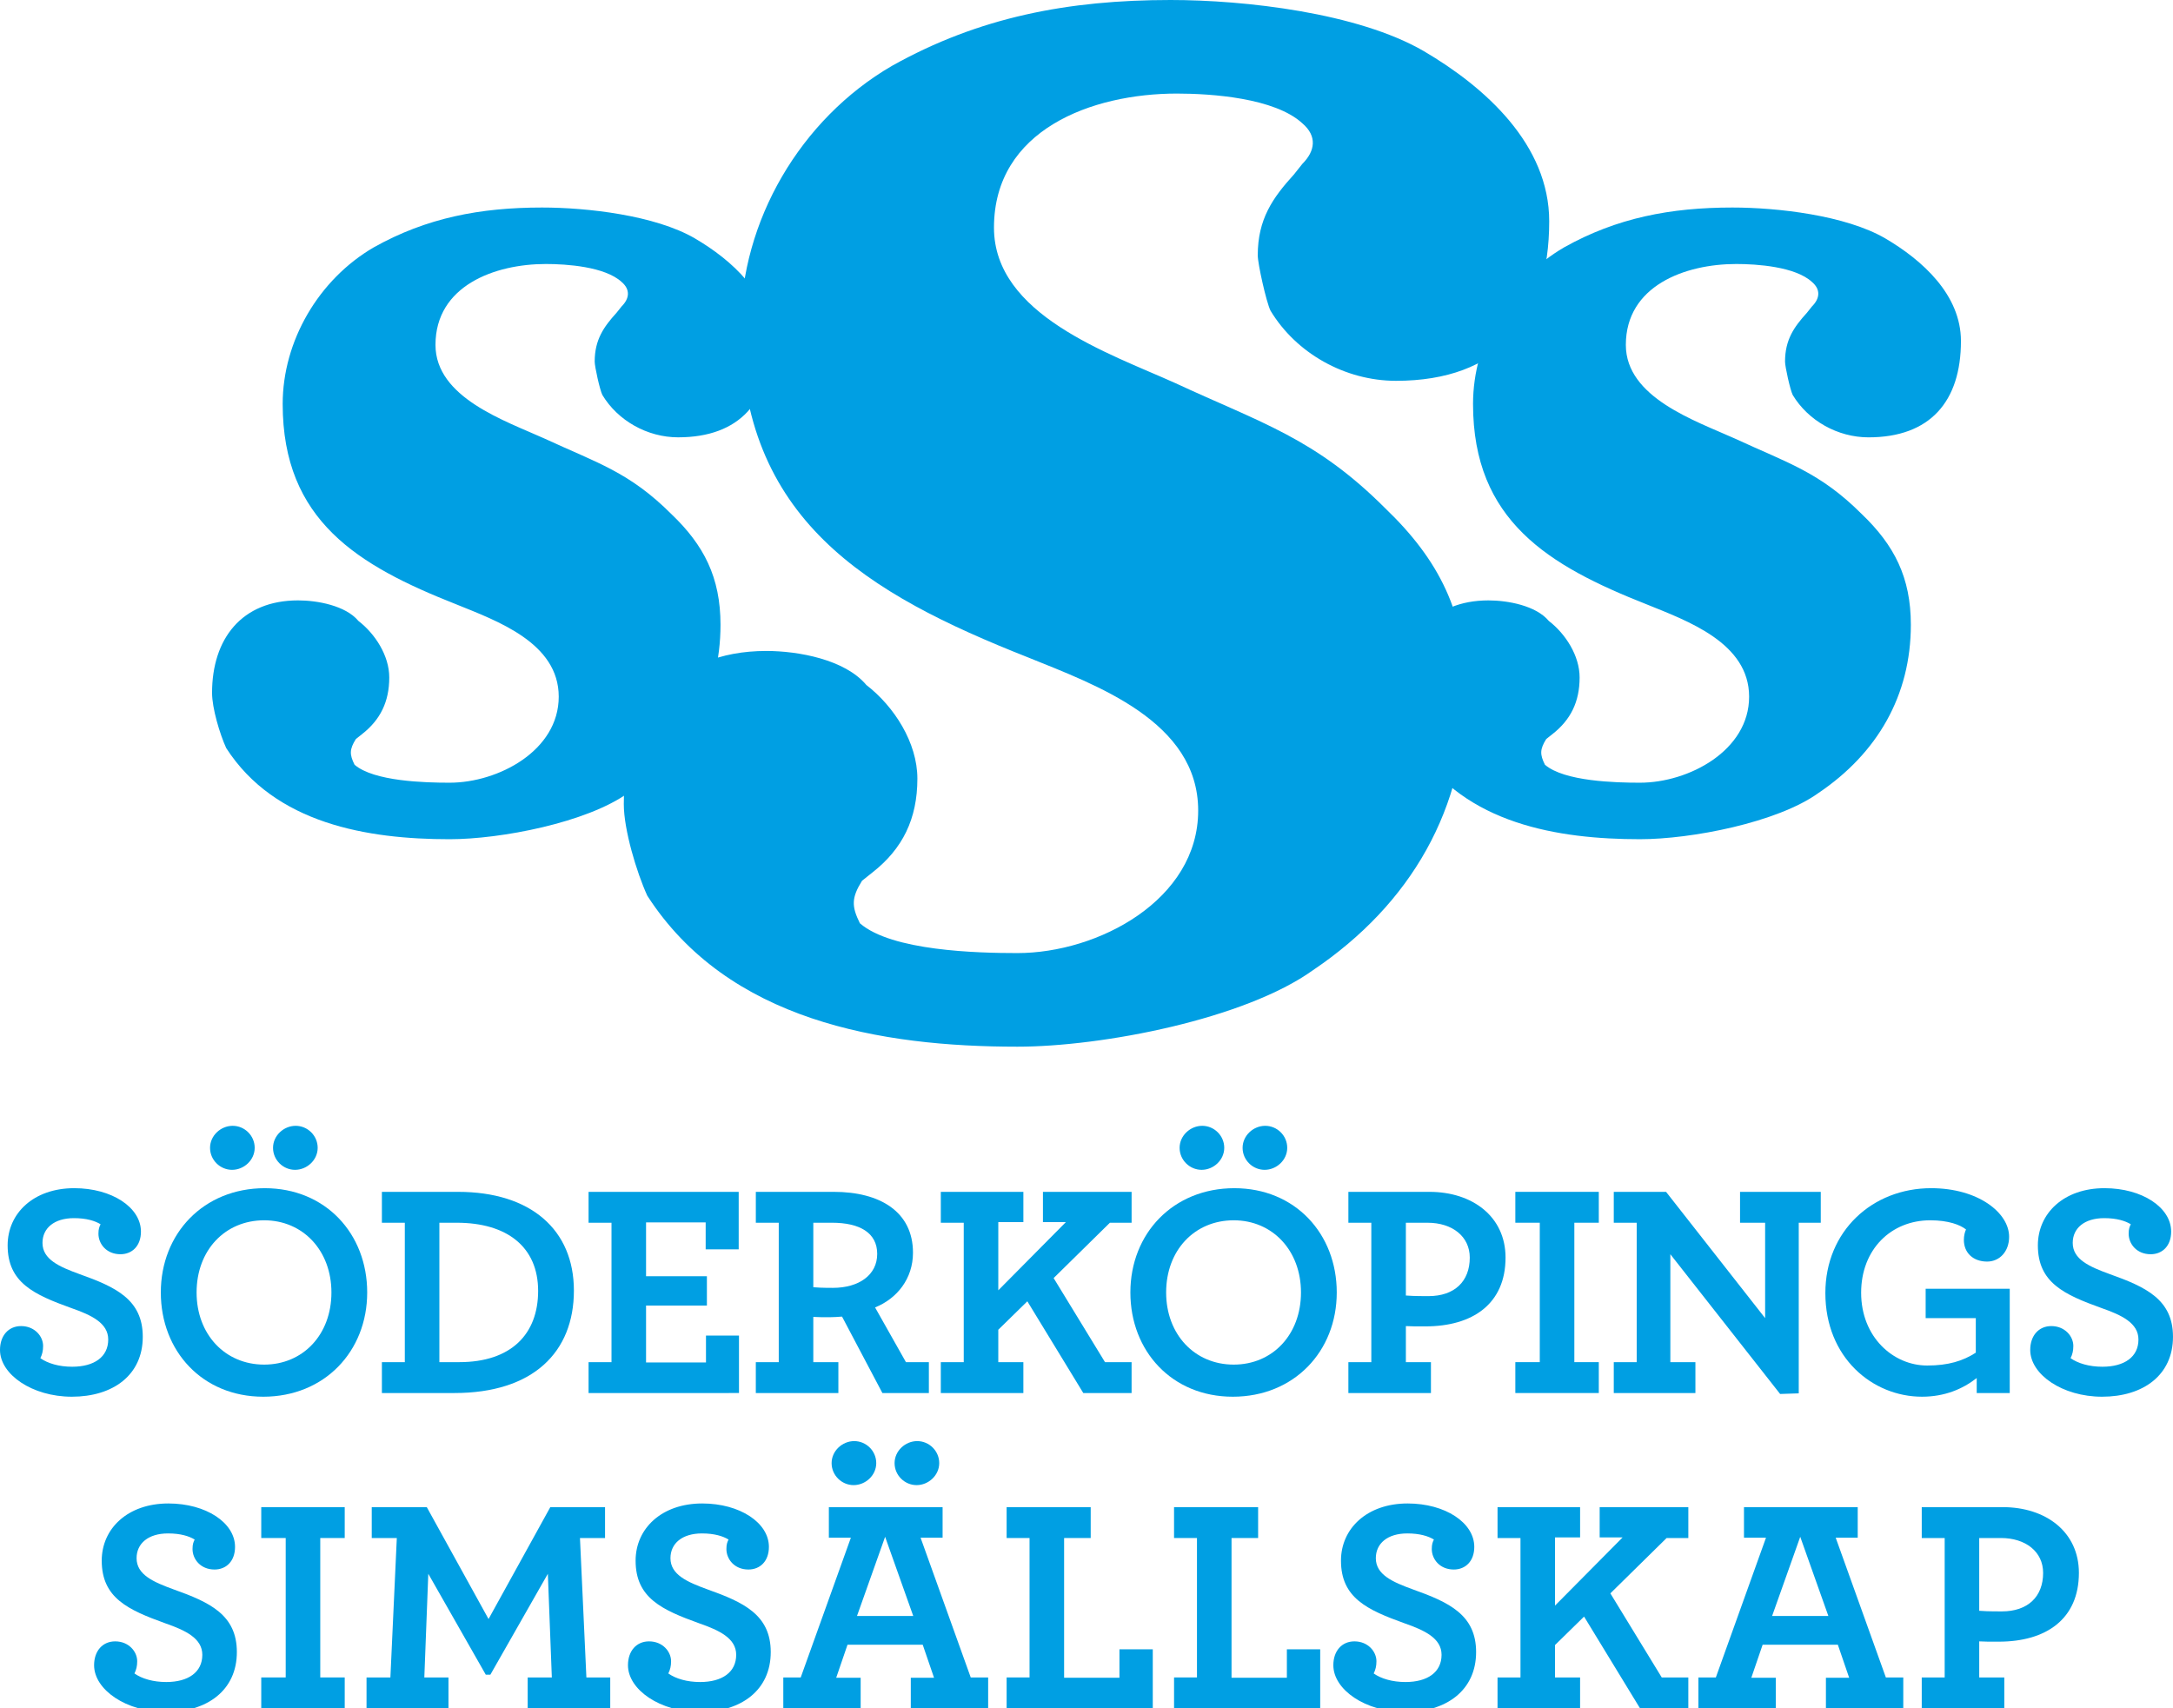
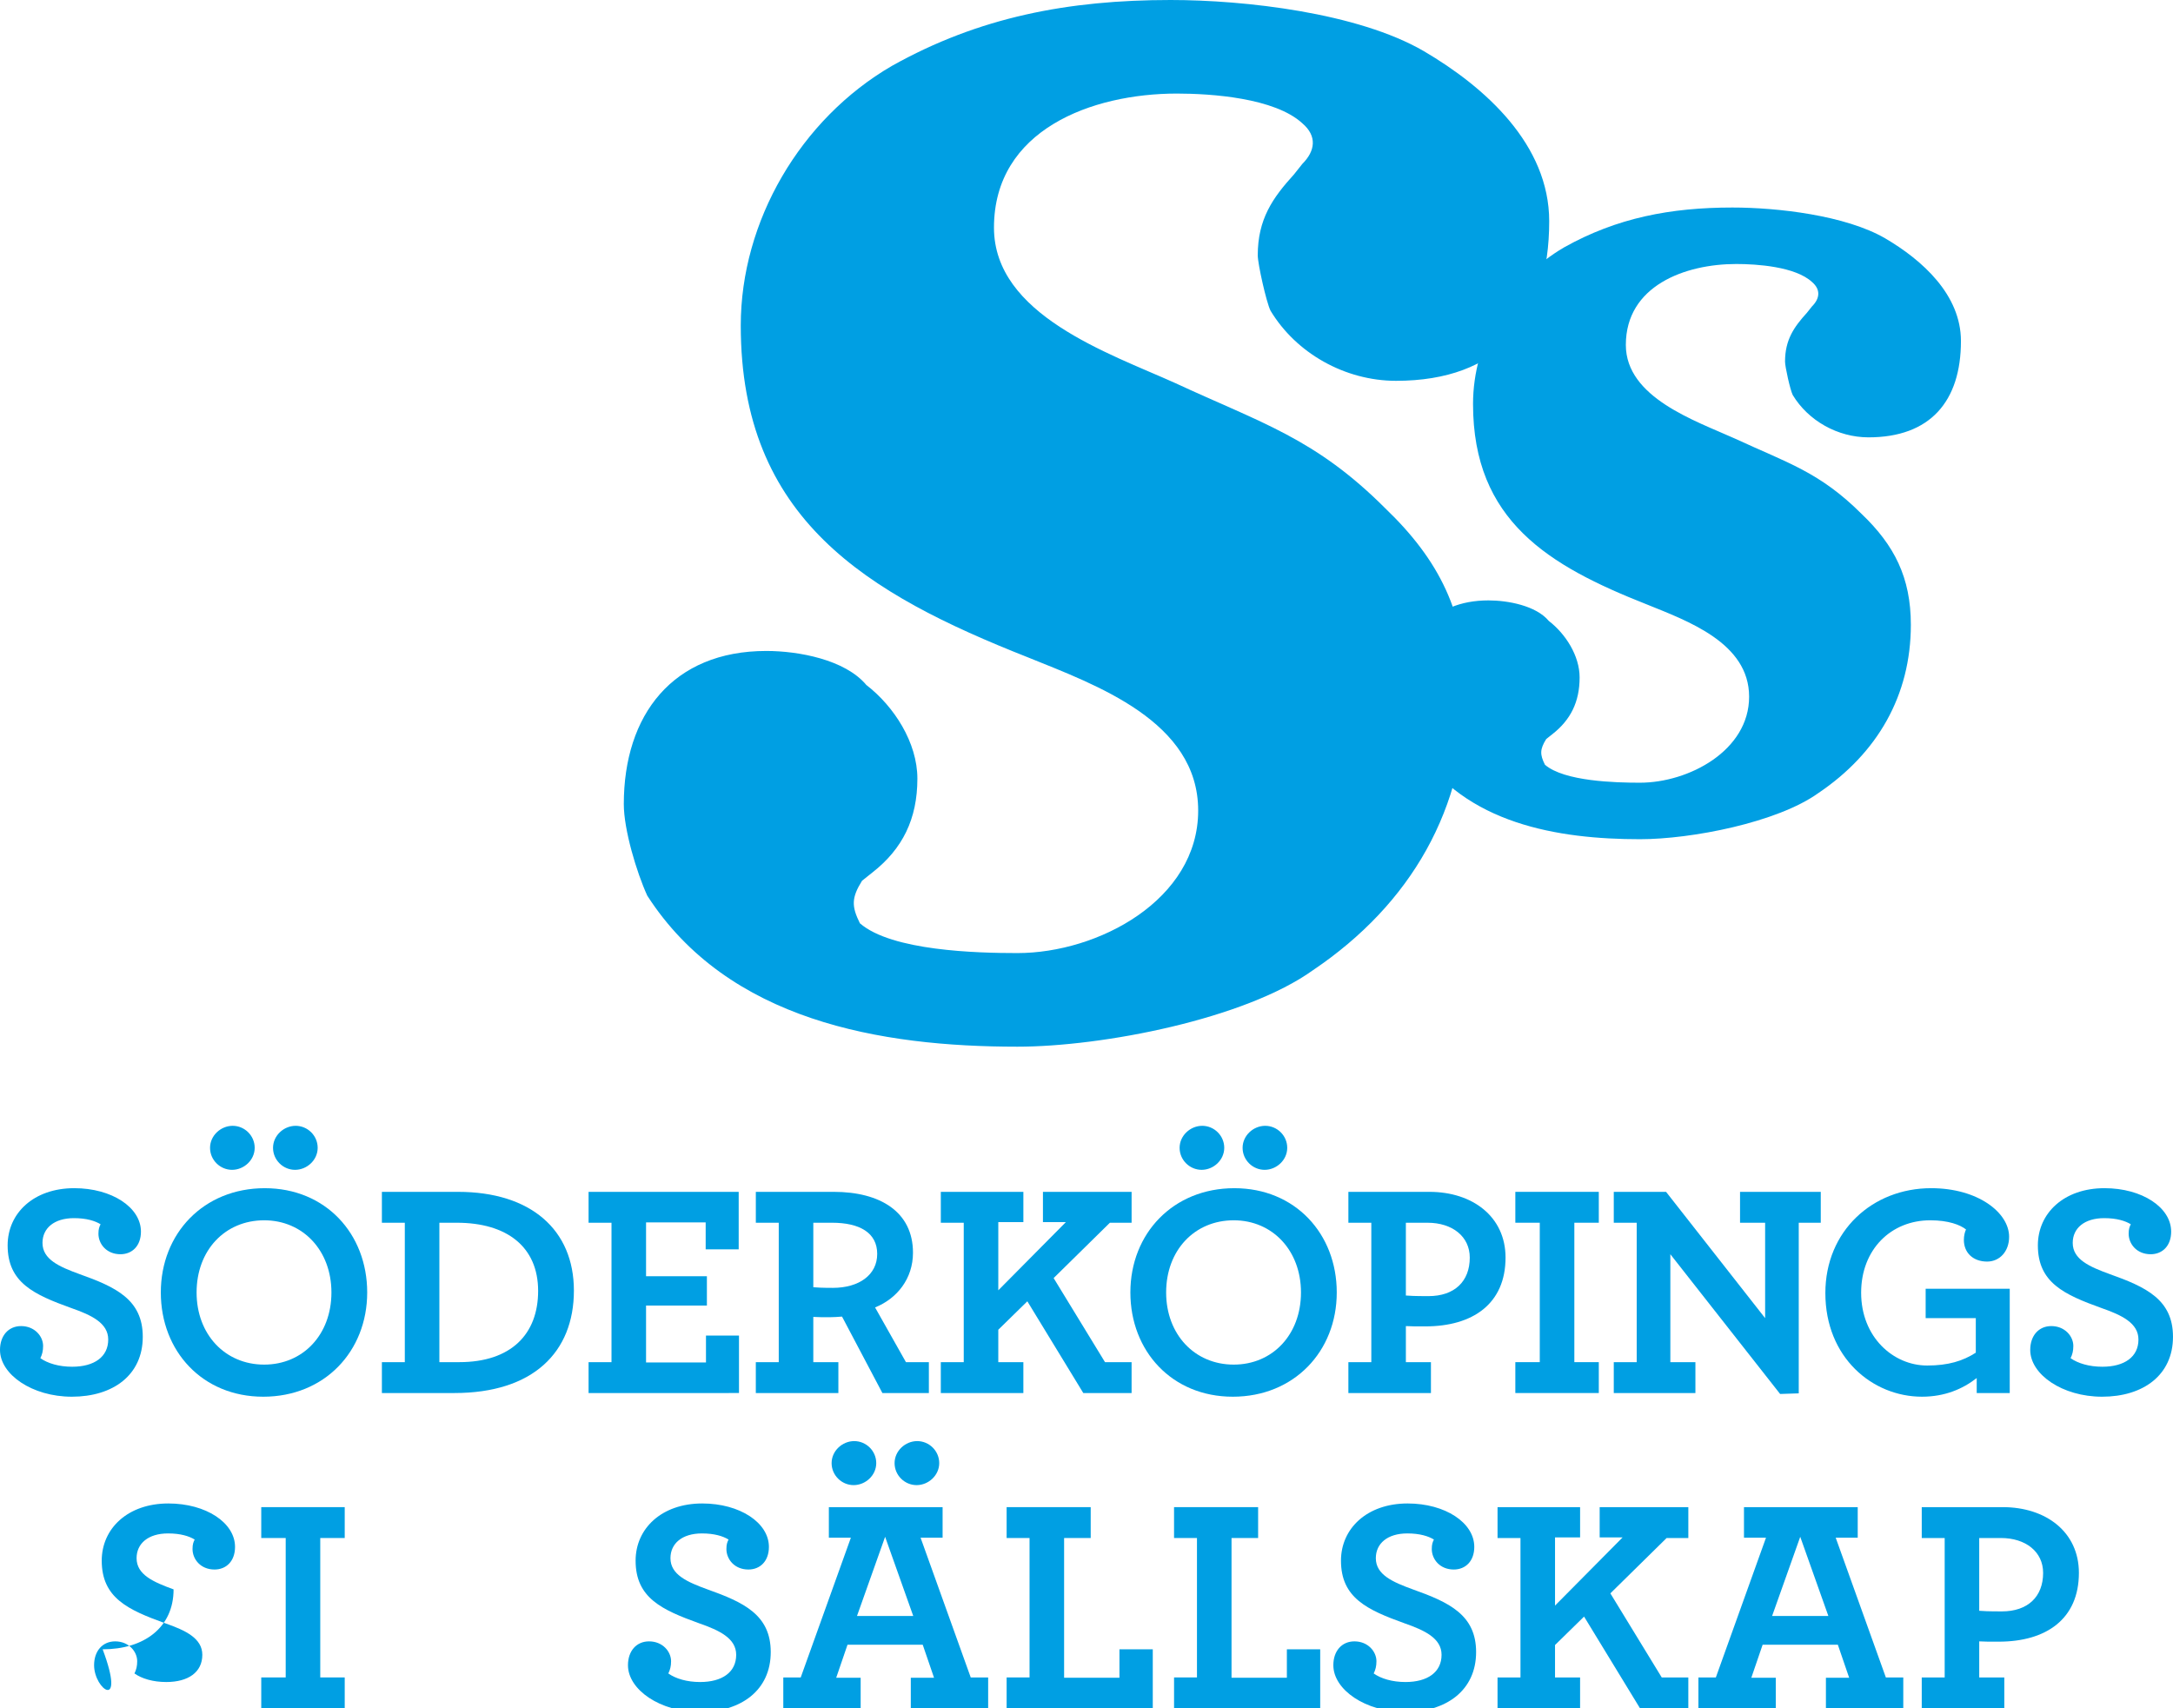
<svg xmlns="http://www.w3.org/2000/svg" version="1.0" id="Layer_1" x="0px" y="0px" width="213.206px" height="167.611px" viewBox="0 0 213.206 167.611" enable-background="new 0 0 213.206 167.611" xml:space="preserve">
  <g>
    <g>
      <path fill="#009FE3" d="M0,132.448c0-1.41,0.84-2.34,2.069-2.34c1.32,0,2.16,0.989,2.16,1.949c0,0.48-0.09,0.84-0.27,1.2    c0.72,0.51,1.829,0.84,3.119,0.84c2.16,0,3.54-0.96,3.54-2.67c0-1.62-1.649-2.399-3.63-3.09c-3.659-1.319-6.239-2.489-6.239-6.149    c0-3.15,2.55-5.61,6.539-5.61c3.69,0,6.54,1.891,6.54,4.261c0,1.409-0.87,2.22-2.01,2.22c-1.38,0-2.16-1.021-2.16-2.01    c0-0.48,0.09-0.69,0.21-0.931c-0.54-0.33-1.38-0.6-2.609-0.6c-1.95,0-3.09,0.99-3.09,2.43c0,1.62,1.649,2.34,3.63,3.06    c3.539,1.261,6.209,2.49,6.209,6.15c0,3.75-2.909,5.88-6.959,5.88C3.149,137.038,0,134.848,0,132.448z" />
      <path fill="#009FE3" d="M15.779,126.809c0-5.79,4.2-10.23,10.199-10.23c5.97,0,10.05,4.471,10.05,10.23    c0,5.789-4.199,10.229-10.199,10.229C19.859,137.038,15.779,132.568,15.779,126.809z M32.519,126.809c0-4.11-2.79-7.08-6.6-7.08    c-3.84,0-6.63,2.939-6.63,7.08c0,4.109,2.79,7.079,6.63,7.079C29.729,133.888,32.519,130.948,32.519,126.809z M20.609,112.619    c0-1.2,1.05-2.16,2.22-2.16s2.16,0.96,2.16,2.16c0,1.199-1.05,2.159-2.22,2.159S20.609,113.818,20.609,112.619z M26.789,112.619    c0-1.2,1.05-2.16,2.22-2.16s2.16,0.96,2.16,2.16c0,1.199-1.05,2.159-2.22,2.159S26.789,113.818,26.789,112.619z" />
      <path fill="#009FE3" d="M37.47,133.647h2.249v-13.679H37.47v-3.03h7.47c7.14,0,11.369,3.72,11.369,9.689    c0,6.03-3.99,10.05-11.729,10.05H37.47V133.647z M45.059,133.647c5.101,0,7.74-2.76,7.74-6.989c0-4.32-3.06-6.689-7.979-6.689    h-1.71v13.679H45.059z" />
      <path fill="#009FE3" d="M57.749,133.647h2.249v-13.679h-2.249v-3.03h14.729v5.64h-3.24v-2.64h-5.85v5.279h5.97v2.88h-5.97v5.58    h5.88v-2.64h3.239v5.64H57.749V133.647z" />
      <path fill="#009FE3" d="M74.159,133.647h2.249v-13.679h-2.249v-3.03h7.649c4.529,0,7.77,1.95,7.77,5.97c0,2.55-1.56,4.5-3.72,5.37    l3.03,5.369h2.249v3.03h-4.56l-3.96-7.5c-0.42,0.03-0.81,0.061-1.199,0.061c-0.631,0-1.2,0-1.62-0.03v4.439h2.46v3.03h-8.1    V133.647z M86.068,123.028c0-2.07-1.71-3.06-4.439-3.06h-1.83v6.329c0.359,0.03,0.84,0.061,1.92,0.061    C84.269,126.358,86.068,125.099,86.068,123.028z" />
      <path fill="#009FE3" d="M92.309,133.647h2.25v-13.679h-2.25v-3.03h8.1v2.97h-2.46v6.69l6.63-6.69h-2.25v-2.97h8.699v3.03h-2.13    l-5.52,5.43l5.04,8.249h2.609v3.03h-4.739l-5.49-9l-2.85,2.79v3.18h2.46v3.03h-8.1V133.647z" />
      <path fill="#009FE3" d="M110.908,126.809c0-5.79,4.199-10.23,10.2-10.23c5.969,0,10.049,4.471,10.049,10.23    c0,5.789-4.199,10.229-10.199,10.229C114.988,137.038,110.908,132.568,110.908,126.809z M127.647,126.809    c0-4.11-2.789-7.08-6.6-7.08c-3.84,0-6.63,2.939-6.63,7.08c0,4.109,2.79,7.079,6.63,7.079    C124.858,133.888,127.647,130.948,127.647,126.809z M115.739,112.619c0-1.2,1.049-2.16,2.219-2.16s2.16,0.96,2.16,2.16    c0,1.199-1.049,2.159-2.219,2.159S115.739,113.818,115.739,112.619z M121.919,112.619c0-1.2,1.049-2.16,2.219-2.16    s2.16,0.96,2.16,2.16c0,1.199-1.049,2.159-2.219,2.159S121.919,113.818,121.919,112.619z" />
      <path fill="#009FE3" d="M132.298,133.647h2.25v-13.679h-2.25v-3.03h7.949c4.23,0,7.471,2.43,7.471,6.45    c0,4.529-3.211,6.749-7.859,6.749c-0.932,0-1.5,0-1.92-0.029v3.539h2.459v3.03h-8.1V133.647z M144.208,123.389    c0-2.07-1.711-3.42-4.141-3.42h-2.129v7.14c0.359,0.029,0.84,0.06,2.219,0.06C142.708,127.168,144.208,125.729,144.208,123.389z" />
      <path fill="#009FE3" d="M148.679,133.647h2.398v-13.679h-2.398v-3.03h8.189v3.03h-2.4v13.679h2.4v3.03h-8.189V133.647z" />
      <path fill="#009FE3" d="M163.888,123.059v10.589h2.459v3.03h-8.01v-3.03h2.25v-13.679h-2.25v-3.03h5.131l9.719,12.39v-9.359    h-2.461v-3.03h7.92v3.03h-2.16v16.739l-1.828,0.06L163.888,123.059z" />
      <path fill="#009FE3" d="M179.097,126.868c0-6.09,4.621-10.29,10.381-10.29c4.59,0,7.648,2.4,7.648,4.771    c0,1.439-0.93,2.43-2.16,2.43c-1.35,0-2.279-0.84-2.279-2.13c0-0.39,0.09-0.78,0.211-1.021c-0.57-0.449-1.711-0.899-3.51-0.899    c-3.84,0-6.781,2.85-6.781,7.109c0,4.35,3.15,7.14,6.48,7.14c2.07,0,3.51-0.449,4.77-1.26v-3.39h-4.92v-2.88h8.25v10.229h-3.24    v-1.47c-1.379,1.08-3.15,1.83-5.369,1.83C183.718,137.038,179.097,133.198,179.097,126.868z" />
      <path fill="#009FE3" d="M199.198,132.448c0-1.41,0.84-2.34,2.068-2.34c1.32,0,2.16,0.989,2.16,1.949c0,0.48-0.09,0.84-0.27,1.2    c0.721,0.51,1.83,0.84,3.119,0.84c2.16,0,3.541-0.96,3.541-2.67c0-1.62-1.65-2.399-3.631-3.09    c-3.658-1.319-6.238-2.489-6.238-6.149c0-3.15,2.549-5.61,6.539-5.61c3.689,0,6.539,1.891,6.539,4.261    c0,1.409-0.869,2.22-2.01,2.22c-1.379,0-2.16-1.021-2.16-2.01c0-0.48,0.09-0.69,0.211-0.931c-0.541-0.33-1.381-0.6-2.609-0.6    c-1.951,0-3.09,0.99-3.09,2.43c0,1.62,1.648,2.34,3.629,3.06c3.539,1.261,6.209,2.49,6.209,6.15c0,3.75-2.908,5.88-6.959,5.88    C202.347,137.038,199.198,134.848,199.198,132.448z" />
    </g>
    <g>
-       <path fill="#009FE3" d="M9.232,163.382c0-1.41,0.84-2.34,2.069-2.34c1.32,0,2.16,0.989,2.16,1.949c0,0.48-0.09,0.84-0.27,1.2    c0.72,0.51,1.829,0.84,3.119,0.84c2.16,0,3.54-0.96,3.54-2.67c0-1.62-1.649-2.399-3.63-3.09c-3.659-1.319-6.239-2.489-6.239-6.149    c0-3.15,2.55-5.61,6.539-5.61c3.69,0,6.54,1.891,6.54,4.261c0,1.409-0.87,2.22-2.01,2.22c-1.38,0-2.16-1.021-2.16-2.01    c0-0.48,0.09-0.69,0.21-0.931c-0.54-0.33-1.38-0.6-2.609-0.6c-1.95,0-3.09,0.99-3.09,2.43c0,1.62,1.649,2.34,3.63,3.06    c3.539,1.261,6.209,2.49,6.209,6.15c0,3.75-2.909,5.88-6.959,5.88C12.382,167.972,9.232,165.781,9.232,163.382z" />
+       <path fill="#009FE3" d="M9.232,163.382c0-1.41,0.84-2.34,2.069-2.34c1.32,0,2.16,0.989,2.16,1.949c0,0.48-0.09,0.84-0.27,1.2    c0.72,0.51,1.829,0.84,3.119,0.84c2.16,0,3.54-0.96,3.54-2.67c0-1.62-1.649-2.399-3.63-3.09c-3.659-1.319-6.239-2.489-6.239-6.149    c0-3.15,2.55-5.61,6.539-5.61c3.69,0,6.54,1.891,6.54,4.261c0,1.409-0.87,2.22-2.01,2.22c-1.38,0-2.16-1.021-2.16-2.01    c0-0.48,0.09-0.69,0.21-0.931c-0.54-0.33-1.38-0.6-2.609-0.6c-1.95,0-3.09,0.99-3.09,2.43c0,1.62,1.649,2.34,3.63,3.06    c0,3.75-2.909,5.88-6.959,5.88C12.382,167.972,9.232,165.781,9.232,163.382z" />
      <path fill="#009FE3" d="M25.633,164.581h2.399v-13.679h-2.399v-3.03h8.189v3.03h-2.4v13.679h2.4v3.03h-8.189V164.581z" />
-       <path fill="#009FE3" d="M35.964,164.581h2.34l0.63-13.679h-2.46v-3.03h5.4l6.06,10.979l6.06-10.979h5.37v3.03h-2.46l0.63,13.679    h2.34v3.03h-8.1v-3.03h2.37l-0.391-10.169l-5.64,9.899h-0.45l-5.64-9.899l-0.39,10.169h2.37v3.03h-8.04V164.581z" />
      <path fill="#009FE3" d="M61.614,163.382c0-1.41,0.84-2.34,2.069-2.34c1.32,0,2.16,0.989,2.16,1.949c0,0.48-0.09,0.84-0.27,1.2    c0.72,0.51,1.829,0.84,3.119,0.84c2.16,0,3.54-0.96,3.54-2.67c0-1.62-1.649-2.399-3.63-3.09c-3.659-1.319-6.239-2.489-6.239-6.149    c0-3.15,2.55-5.61,6.539-5.61c3.69,0,6.54,1.891,6.54,4.261c0,1.409-0.87,2.22-2.01,2.22c-1.38,0-2.16-1.021-2.16-2.01    c0-0.48,0.09-0.69,0.21-0.931c-0.54-0.33-1.38-0.6-2.609-0.6c-1.95,0-3.09,0.99-3.09,2.43c0,1.62,1.649,2.34,3.63,3.06    c3.539,1.261,6.209,2.49,6.209,6.15c0,3.75-2.909,5.88-6.959,5.88C64.764,167.972,61.614,165.781,61.614,163.382z" />
      <path fill="#009FE3" d="M76.854,164.581h1.71l4.92-13.709h-2.16v-3h11.16v3h-2.16l4.92,13.709h1.71v3.03h-7.59v-3h2.28    l-1.11-3.239h-7.38l-1.109,3.239h2.399v3h-7.59V164.581z M81.594,143.553c0-1.2,1.05-2.16,2.22-2.16s2.16,0.96,2.16,2.16    c0,1.199-1.05,2.159-2.22,2.159S81.594,144.752,81.594,143.553z M89.604,158.552l-2.76-7.77l-2.76,7.77H89.604z M87.773,143.553    c0-1.2,1.05-2.16,2.22-2.16s2.16,0.96,2.16,2.16c0,1.199-1.05,2.159-2.22,2.159S87.773,144.752,87.773,143.553z" />
      <path fill="#009FE3" d="M98.766,164.581h2.249v-13.679h-2.249v-3.03h8.249v3.03h-2.609v13.709h5.43v-2.79h3.27v5.79H98.766    V164.581z" />
      <path fill="#009FE3" d="M115.193,164.581h2.249v-13.679h-2.249v-3.03h8.249v3.03h-2.609v13.709h5.43v-2.79h3.27v5.79h-14.339    V164.581z" />
      <path fill="#009FE3" d="M130.822,163.382c0-1.41,0.84-2.34,2.069-2.34c1.32,0,2.16,0.989,2.16,1.949c0,0.48-0.09,0.84-0.27,1.2    c0.72,0.51,1.829,0.84,3.119,0.84c2.16,0,3.54-0.96,3.54-2.67c0-1.62-1.649-2.399-3.63-3.09c-3.659-1.319-6.239-2.489-6.239-6.149    c0-3.15,2.55-5.61,6.539-5.61c3.69,0,6.54,1.891,6.54,4.261c0,1.409-0.87,2.22-2.01,2.22c-1.38,0-2.16-1.021-2.16-2.01    c0-0.48,0.09-0.69,0.21-0.931c-0.54-0.33-1.38-0.6-2.609-0.6c-1.95,0-3.09,0.99-3.09,2.43c0,1.62,1.649,2.34,3.63,3.06    c3.539,1.261,6.209,2.49,6.209,6.15c0,3.75-2.909,5.88-6.959,5.88C133.972,167.972,130.822,165.781,130.822,163.382z" />
      <path fill="#009FE3" d="M146.933,164.581h2.25v-13.679h-2.25v-3.03h8.1v2.97h-2.46v6.69l6.63-6.69h-2.25v-2.97h8.699v3.03h-2.13    l-5.52,5.43l5.04,8.249h2.609v3.03h-4.739l-5.49-9l-2.85,2.79v3.18h2.46v3.03h-8.1V164.581z" />
      <path fill="#009FE3" d="M166.642,164.581h1.71l4.92-13.709h-2.16v-3h11.16v3h-2.16l4.92,13.709h1.71v3.03h-7.59v-3h2.28    l-1.11-3.239h-7.38l-1.109,3.239h2.399v3h-7.59V164.581z M179.392,158.552l-2.76-7.77l-2.76,7.77H179.392z" />
      <path fill="#009FE3" d="M188.554,164.581h2.25v-13.679h-2.25v-3.03h7.949c4.229,0,7.47,2.43,7.47,6.45    c0,4.529-3.21,6.749-7.859,6.749c-0.931,0-1.5,0-1.92-0.029v3.539h2.46v3.03h-8.1V164.581z M200.463,154.322    c0-2.07-1.71-3.42-4.14-3.42h-2.13v7.14c0.359,0.029,0.84,0.06,2.22,0.06C198.963,158.102,200.463,156.662,200.463,154.322z" />
    </g>
  </g>
  <g>
-     <path fill="#009FE3" d="M34.916,72.512c-0.631,1.007-0.631,1.51-0.128,2.52c1.892,1.636,6.93,1.763,9.324,1.763   c4.786,0,10.708-3.151,10.708-8.438c0-5.294-6.048-7.436-10.077-9.072c-9.576-3.778-17.008-8.186-17.008-19.65   c0-6.173,3.527-12.221,8.944-15.37c5.166-2.897,10.455-3.904,16.503-3.904c4.409,0,11.085,0.755,14.989,3.024   c3.653,2.141,7.433,5.541,7.433,10.077c0,5.919-3.021,9.446-9.07,9.446c-3.022,0-5.92-1.637-7.433-4.156   c-0.251-0.505-0.753-2.772-0.753-3.276c0-2.141,0.882-3.4,2.141-4.786l0.505-0.631c0.756-0.756,0.879-1.637,0-2.392   c-1.642-1.513-5.42-1.765-7.435-1.765c-5.038,0-10.832,2.143-10.832,7.937c0,5.165,6.802,7.433,10.706,9.194   c5.166,2.394,8.316,3.277,12.47,7.436c3.15,3.021,4.789,6.172,4.789,10.832c0,6.93-3.274,12.598-9.07,16.501   c-4.03,2.901-12.47,4.538-17.51,4.538c-8.063,0-17.133-1.513-21.92-8.946c-0.631-1.384-1.387-3.904-1.387-5.415   c0-5.292,2.896-9.072,8.442-9.072c1.89,0,4.661,0.507,5.919,2.016c1.639,1.264,3.025,3.404,3.025,5.545   c0,2.392-0.885,4.156-2.648,5.543L34.916,72.512z" />
    <path fill="#009FE3" d="M84.58,86.414c-1.04,1.67-1.04,2.504-0.209,4.176c3.131,2.711,11.482,2.921,15.45,2.921   c7.93,0,17.739-5.217,17.739-13.982c0-8.768-10.017-12.319-16.699-15.03c-15.86-6.262-28.181-13.566-28.181-32.561   c0-10.229,5.851-20.25,14.821-25.469C96.063,1.672,104.824,0,114.851,0c7.302,0,18.367,1.256,24.836,5.01   c6.054,3.55,12.315,9.183,12.315,16.699c0,9.811-5.008,15.655-15.029,15.655c-5.008,0-9.809-2.71-12.318-6.888   c-0.413-0.84-1.249-4.597-1.249-5.427c0-3.547,1.461-5.637,3.552-7.933l0.831-1.045c1.255-1.256,1.462-2.713,0-3.966   c-2.713-2.507-8.971-2.925-12.313-2.925c-8.351,0-17.951,3.551-17.951,13.156c0,8.553,11.273,12.316,17.742,15.229   c8.556,3.97,13.777,5.43,20.662,12.319c5.22,5.011,7.931,10.229,7.931,17.949c0,11.482-5.424,20.875-15.024,27.349   c-6.682,4.802-20.667,7.513-29.013,7.513c-13.364,0-28.389-2.508-36.318-14.822c-1.046-2.293-2.3-6.469-2.3-8.975   c0-8.766,4.804-15.029,13.983-15.029c3.137,0,7.724,0.837,9.814,3.338c2.713,2.093,5.008,5.643,5.008,9.188   c0,3.965-1.461,6.887-4.384,9.186L84.58,86.414z" />
    <path fill="#009FE3" d="M151.709,72.512c-0.628,1.007-0.628,1.511-0.126,2.52c1.89,1.636,6.93,1.763,9.321,1.763   c4.789,0,10.712-3.148,10.712-8.438c0-5.291-6.048-7.435-10.078-9.071c-9.575-3.779-17.01-8.187-17.01-19.651   c0-6.173,3.527-12.221,8.944-15.37c5.169-2.896,10.454-3.904,16.502-3.904c4.413,0,11.089,0.758,14.993,3.024   c3.652,2.142,7.432,5.541,7.432,10.077c0,5.921-3.022,9.448-9.07,9.448c-3.022,0-5.919-1.635-7.435-4.156   c-0.251-0.507-0.754-2.774-0.754-3.275c0-2.141,0.882-3.402,2.144-4.787l0.502-0.631c0.757-0.758,0.885-1.637,0-2.394   c-1.638-1.513-5.417-1.765-7.432-1.765c-5.04,0-10.834,2.143-10.834,7.939c0,5.162,6.804,7.434,10.706,9.191   c5.165,2.396,8.316,3.277,12.472,7.436c3.148,3.023,4.786,6.173,4.786,10.832c0,6.93-3.273,12.598-9.067,16.506   c-4.029,2.897-12.472,4.533-17.513,4.533c-8.063,0-17.133-1.513-21.919-8.945c-0.631-1.384-1.385-3.904-1.385-5.416   c0-5.291,2.897-9.07,8.44-9.07c1.889,0,4.663,0.505,5.922,2.015c1.638,1.263,3.022,3.405,3.022,5.544   c0,2.393-0.882,4.156-2.646,5.544L151.709,72.512z" />
  </g>
</svg>